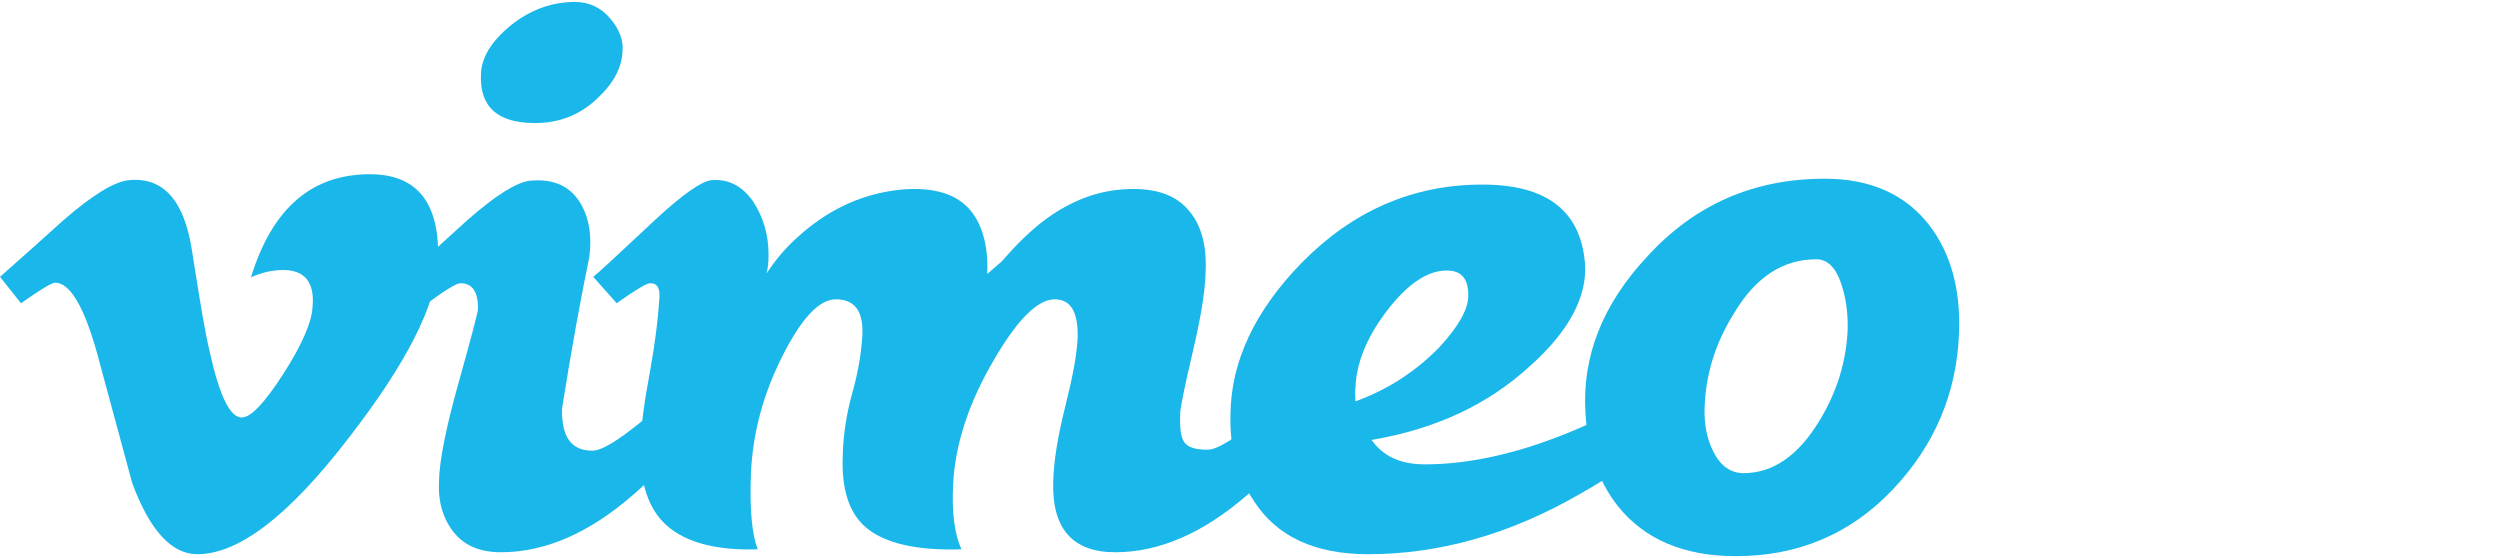
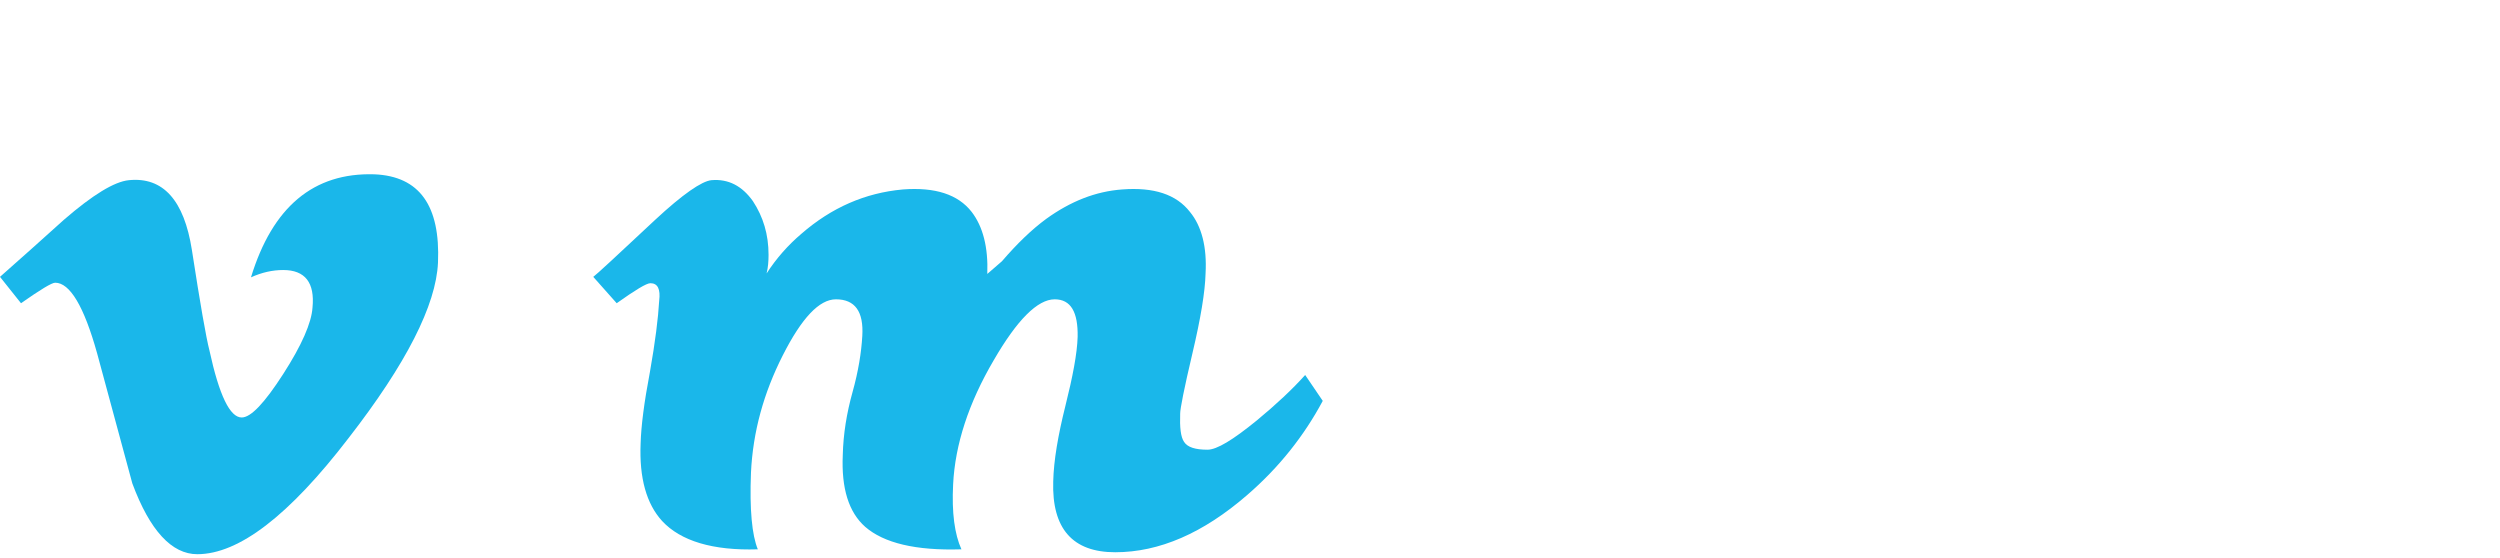
<svg xmlns="http://www.w3.org/2000/svg" version="1.1" id="Layer_1" x="0px" y="0px" viewBox="0 0 512 114.3" style="enable-background:new 0 0 512 114.3;" xml:space="preserve">
  <style type="text/css">
	.st0{fill:#1AB7EA;}
</style>
  <g>
    <path id="path4" class="st0" d="M89.7,53.8c-0.4,8.7-6.5,20.7-18.3,35.9c-12.2,15.9-22.5,23.8-31,23.8c-5.2,0-9.7-4.8-13.3-14.5   c-2.4-8.9-4.8-17.7-7.2-26.6c-2.7-9.7-5.6-14.5-8.6-14.5c-0.7,0-3,1.4-7,4.2L0,56.7c4.4-3.9,8.8-7.8,13.1-11.7   c5.9-5.1,10.3-7.8,13.3-8.1c7-0.7,11.3,4.1,12.9,14.3c1.7,11,2.9,17.9,3.6,20.6c2,9.2,4.2,13.7,6.6,13.7c1.9,0,4.7-3,8.5-8.9   c3.8-5.9,5.8-10.5,6-13.6c0.5-5.1-1.5-7.7-6-7.7c-2.2,0-4.4,0.5-6.6,1.5c4.4-14.4,12.8-21.5,25.3-21.1   C85.9,36.1,90.2,42.1,89.7,53.8" />
-     <path id="path6" class="st0" d="M127.5,10.4c-0.1,3.3-1.8,6.6-5,9.6c-3.6,3.5-7.9,5.2-12.9,5.2c-7.7,0-11.4-3.3-11.1-10   c0.1-3.5,2.2-6.8,6.1-10c4-3.2,8.4-4.8,13.2-4.8c2.8,0,5.2,1.1,7.1,3.3C126.8,5.9,127.7,8.2,127.5,10.4z M145.1,82.1   c-3.8,7.1-8.9,13.6-15.5,19.3c-9,7.8-18,11.7-27,11.7c-4.2,0-7.4-1.3-9.6-4c-2.2-2.7-3.3-6.2-3.1-10.5c0.1-4.4,1.5-11.3,4.1-20.5   c2.6-9.3,3.9-14.2,3.9-14.9c0-3.5-1.2-5.2-3.6-5.2c-0.8,0-3.1,1.4-6.9,4.2l-4.6-5.4c4.3-3.9,8.6-7.8,12.9-11.7   c5.8-5.1,10.1-7.8,12.9-8.1c4.4-0.4,7.7,0.9,9.8,3.9c2.1,3,2.9,6.9,2.3,11.7c-1.7,8.2-3.6,18.5-5.6,31.1c-0.1,5.8,1.9,8.6,6.2,8.6   c1.9,0,5.2-2,10.1-6c4-3.3,7.3-6.4,9.9-9.3L145.1,82.1" />
    <path id="path8" class="st0" d="M270.9,82.1c-3.8,7.1-8.9,13.6-15.5,19.3c-9,7.8-18,11.7-27,11.7c-8.7,0-13-4.8-12.7-14.5   c0.1-4.3,1-9.5,2.5-15.5c1.5-6,2.4-10.7,2.5-14.1c0.1-5.1-1.4-7.7-4.7-7.7c-3.5,0-7.7,4.2-12.5,12.5c-5.1,8.7-7.9,17.2-8.3,25.4   c-0.3,5.8,0.3,10.2,1.7,13.3c-9.4,0.3-15.9-1.3-19.7-4.6c-3.4-3-4.9-7.9-4.6-14.7c0.1-4.3,0.8-8.6,2-12.9c1.2-4.3,1.8-8.1,2-11.5   c0.3-5-1.5-7.5-5.4-7.5c-3.4,0-7,3.8-10.9,11.5c-3.9,7.7-6.1,15.6-6.5,24c-0.3,7.5,0.2,12.8,1.4,15.7c-9.2,0.3-15.8-1.7-19.6-5.8   c-3.2-3.5-4.7-8.8-4.4-15.9c0.1-3.5,0.7-8.3,1.9-14.6c1.1-6.2,1.7-11.1,1.9-14.6c0.3-2.4-0.3-3.6-1.8-3.6c-0.8,0-3.1,1.4-6.9,4.1   l-4.8-5.4c0.7-0.5,4.9-4.4,12.7-11.7c5.6-5.2,9.5-7.9,11.5-8.1c3.5-0.3,6.3,1.2,8.5,4.3c2.1,3.2,3.2,6.8,3.2,11   c0,1.3-0.1,2.6-0.4,3.8c2-3.1,4.4-5.8,7.1-8.1c6.2-5.4,13.1-8.4,20.8-9.1c6.6-0.5,11.3,1,14.1,4.6c2.3,3,3.4,7.2,3.2,12.7   c0.9-0.8,2-1.7,3-2.6c3.1-3.6,6.1-6.5,9.1-8.7c5-3.6,10.1-5.6,15.5-6c6.5-0.5,11.1,1,13.9,4.6c2.4,2.9,3.5,7.2,3.2,12.6   c-0.1,3.8-1,9.2-2.7,16.4c-1.7,7.2-2.5,11.3-2.5,12.3c-0.1,2.8,0.1,4.8,0.8,5.8c0.7,1.1,2.3,1.6,4.8,1.6c1.9,0,5.2-2,10.1-6   c4-3.3,7.3-6.4,9.9-9.3L270.9,82.1" />
-     <path id="path10" class="st0" d="M300.7,60.8c0.1-3.6-1.3-5.4-4.4-5.4c-4,0-8.1,2.8-12.3,8.3c-4.2,5.5-6.3,10.9-6.4,15.9   c-0.1,0-0.1,0.9,0,2.6c6.6-2.4,12.3-6.1,17.1-11C298.6,67,300.6,63.5,300.7,60.8z M346.5,81.9c-3.9,6.4-11.6,12.9-23,19.3   c-14.2,8.2-28.7,12.3-43.3,12.3c-10.9,0-18.7-3.6-23.4-10.9c-3.4-5-5-10.9-4.8-17.7c0.1-10.9,5-21.2,14.5-31   c10.5-10.7,22.8-16.1,37.1-16.1c13.2,0,20.1,5.4,21,16.1c0.5,6.8-3.2,13.9-11.3,21.1c-8.6,7.9-19.4,12.9-32.4,15.1   c2.4,3.4,6,5,10.9,5c9.7,0,20.2-2.5,31.6-7.4c8.2-3.5,14.6-7,19.3-10.8L346.5,81.9" />
-     <path id="path12" class="st0" d="M378.4,67.6c0.1-3.6-0.4-7-1.5-10c-1.1-3-2.8-4.5-4.9-4.5c-6.9,0-12.5,3.7-16.9,11.1   c-3.8,6.1-5.8,12.5-6,19.4c-0.1,3.4,0.5,6.3,1.8,8.9c1.5,3,3.6,4.4,6.2,4.4c6,0,11.2-3.6,15.5-10.7   C376.2,80.3,378.1,74.1,378.4,67.6z M401.2,68.4c-0.5,12.3-5.1,23-13.7,32c-8.6,9-19.3,13.5-32,13.5c-10.6,0-18.7-3.4-24.2-10.3   c-4-5.1-6.2-11.5-6.6-19.1c-0.7-11.5,3.5-22.1,12.5-31.8c9.7-10.7,21.8-16.1,36.5-16.1c9.4,0,16.5,3.2,21.4,9.5   C399.5,51.8,401.6,59.3,401.2,68.4" />
  </g>
</svg>